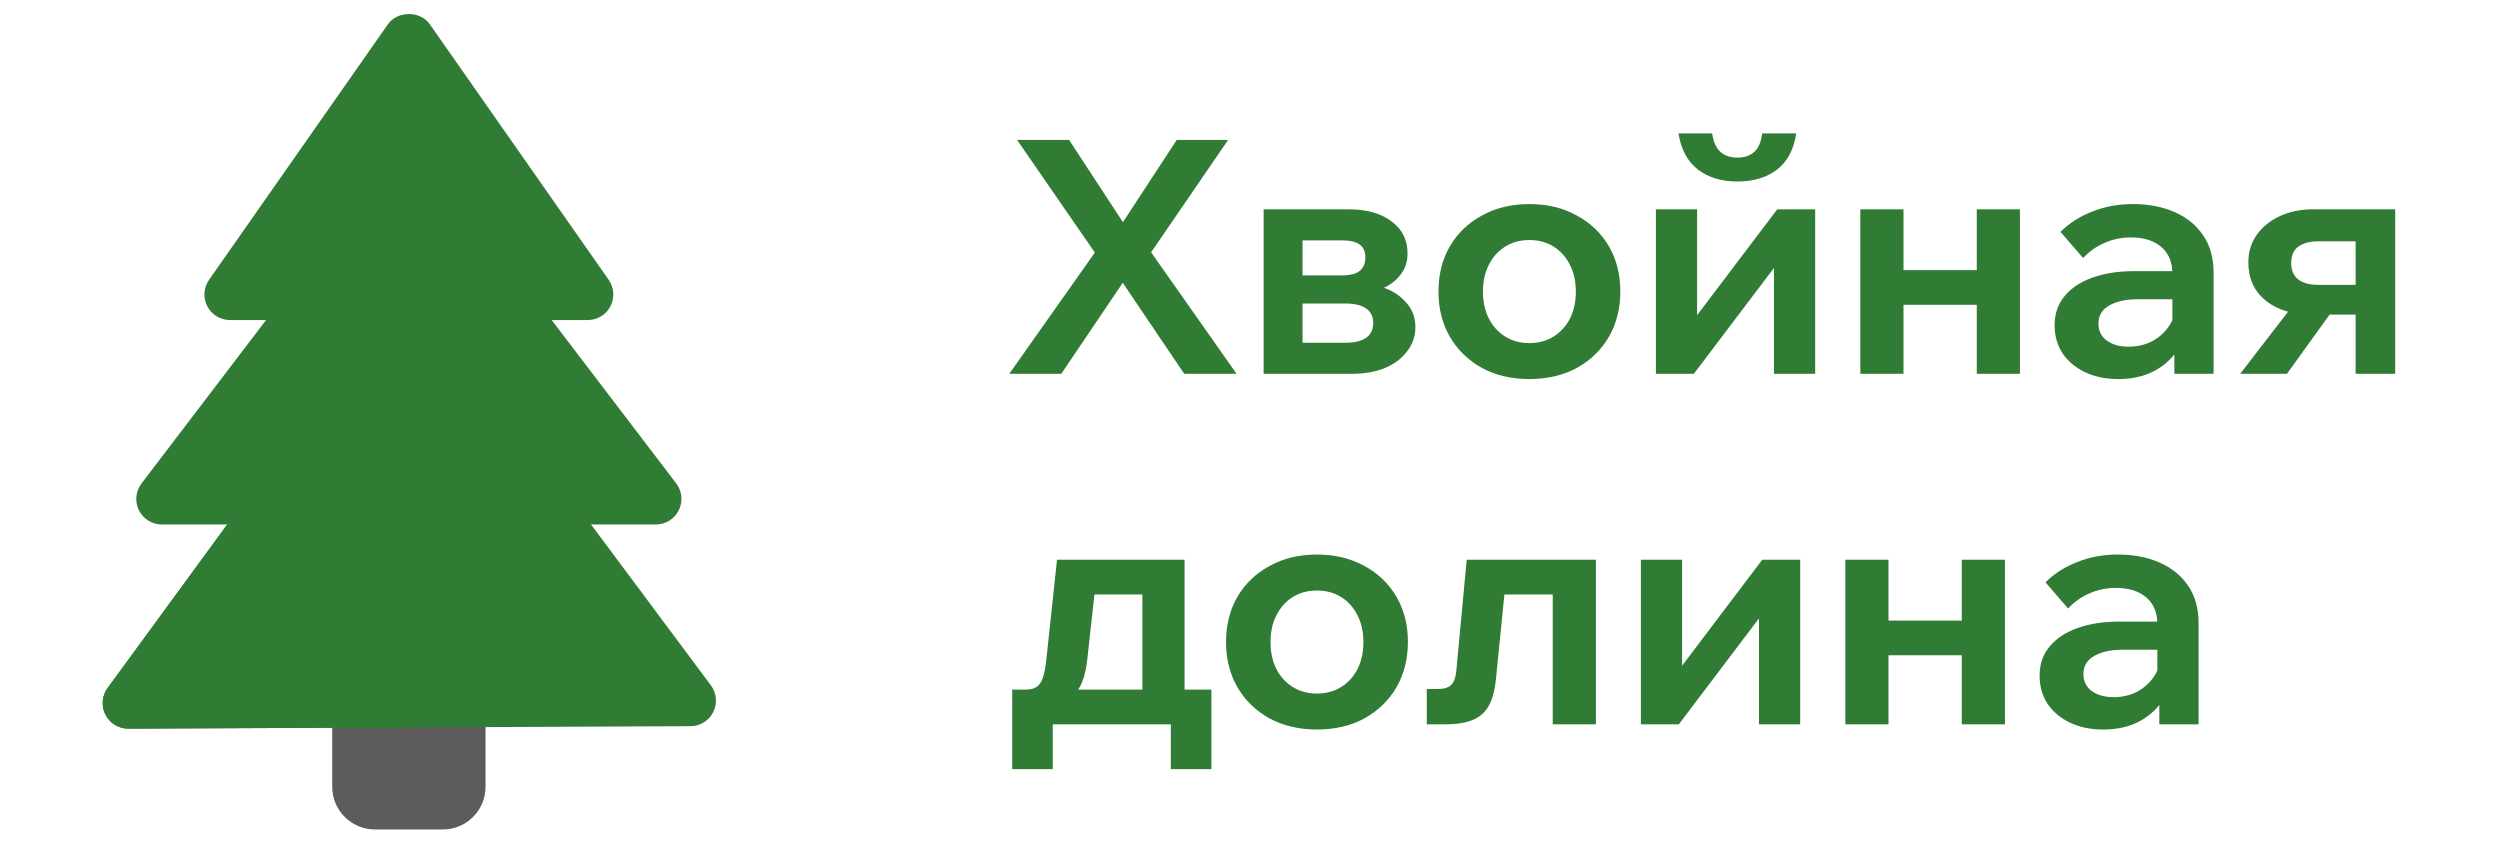
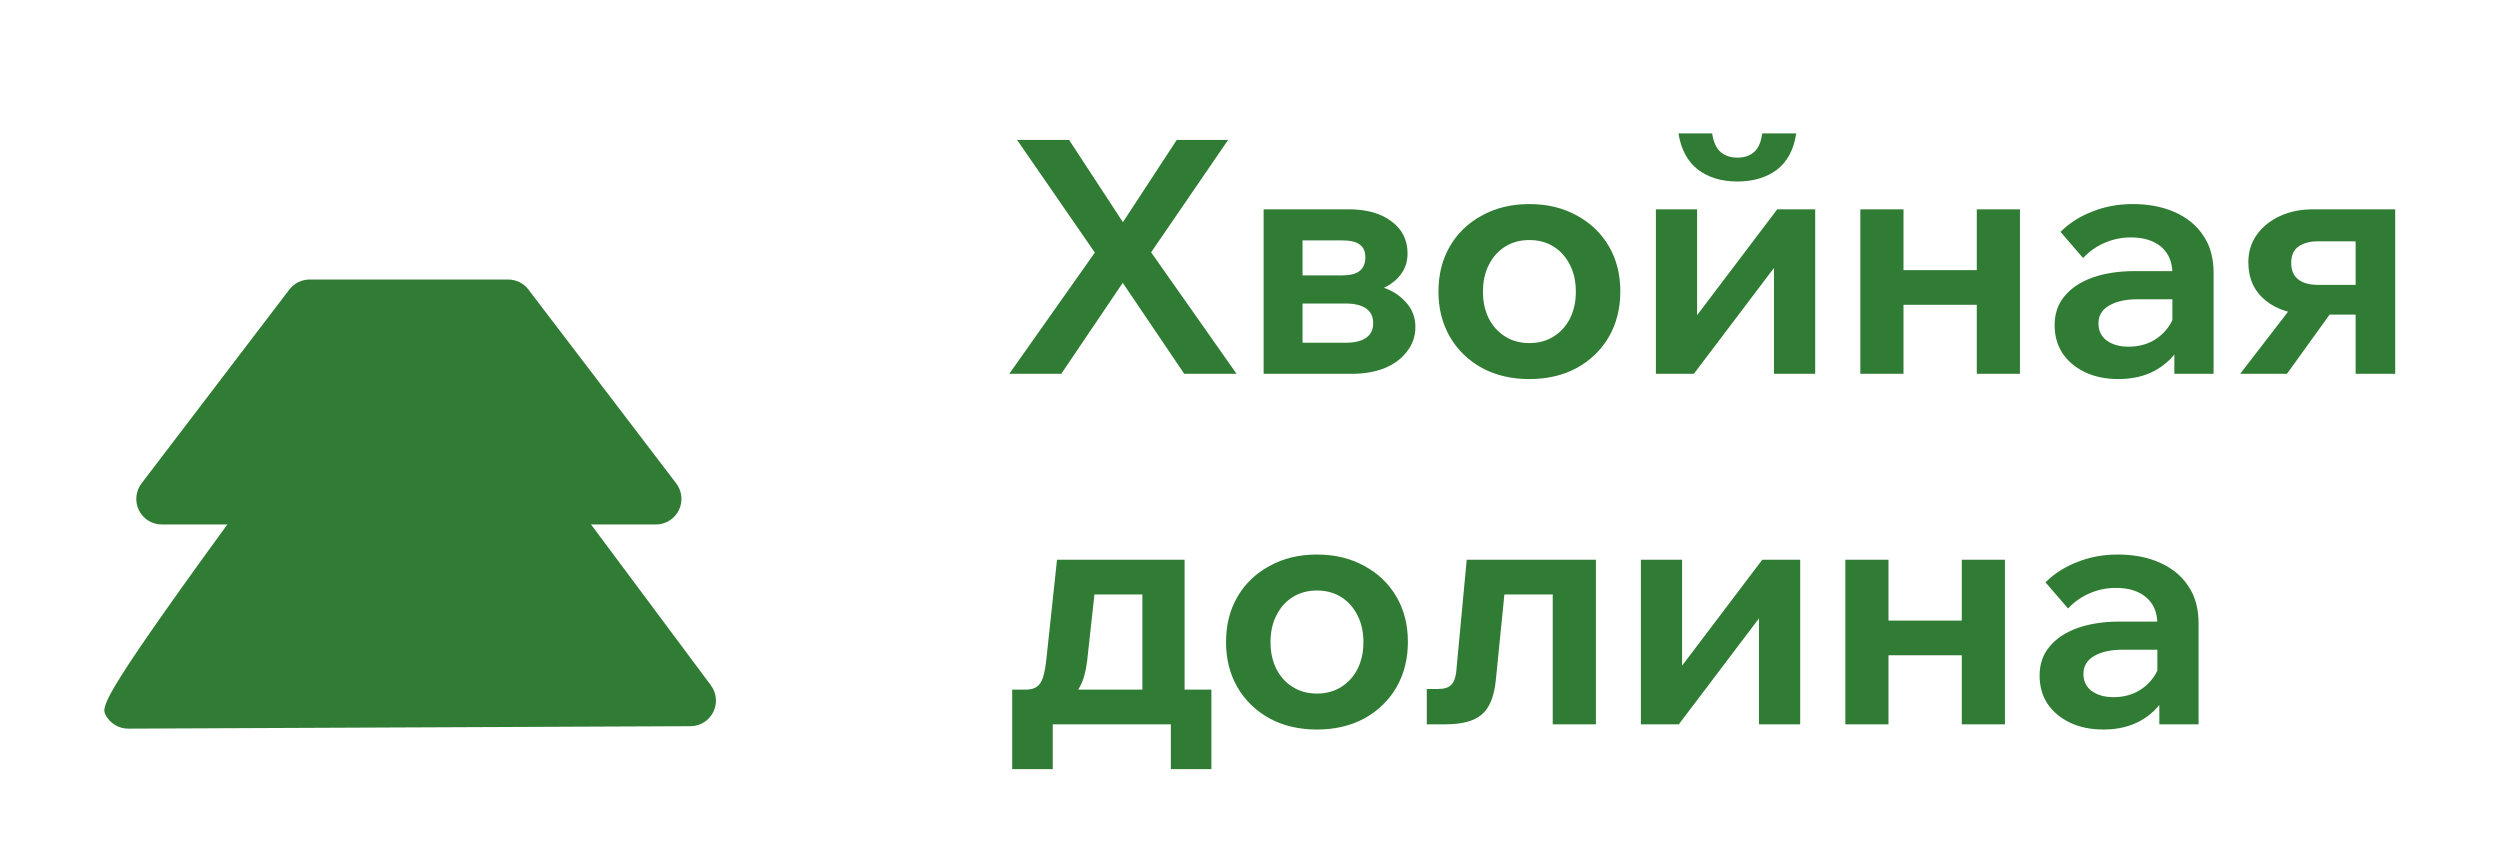
<svg xmlns="http://www.w3.org/2000/svg" width="107" height="36" viewBox="0 0 107 36" fill="none">
  <g clip-path="url(#clip0_10836_80)">
-     <path d="M19.688 28.938H15.312C14.709 28.938 14.219 29.427 14.219 30.031V33.677C14.219 34.682 15.035 35.5 16.042 35.5H18.958C19.963 35.5 20.781 34.683 20.781 33.677V30.031C20.781 29.427 20.291 28.938 19.688 28.938Z" fill="#5C5C5C" />
-     <path d="M30.427 29.333L24.119 20.867C23.911 20.588 23.584 20.425 23.237 20.427L11.716 20.476C11.369 20.478 11.043 20.644 10.838 20.925L4.604 29.448C4.361 29.78 4.326 30.222 4.514 30.59C4.702 30.957 5.079 31.188 5.492 31.186L29.555 31.081C29.967 31.08 30.344 30.845 30.527 30.476C30.713 30.107 30.673 29.664 30.427 29.333Z" fill="#317C34" />
+     <path d="M30.427 29.333L24.119 20.867C23.911 20.588 23.584 20.425 23.237 20.427L11.716 20.476C11.369 20.478 11.043 20.644 10.838 20.925C4.361 29.78 4.326 30.222 4.514 30.59C4.702 30.957 5.079 31.188 5.492 31.186L29.555 31.081C29.967 31.08 30.344 30.845 30.527 30.476C30.713 30.107 30.673 29.664 30.427 29.333Z" fill="#317C34" />
    <path d="M28.944 20.692L22.617 12.393C22.41 12.121 22.088 11.963 21.747 11.963H13.253C12.912 11.963 12.59 12.121 12.383 12.393L6.056 20.692C5.804 21.023 5.762 21.466 5.946 21.84C6.131 22.213 6.51 22.448 6.926 22.448H28.072C28.487 22.448 28.866 22.213 29.052 21.84C29.238 21.466 29.194 21.022 28.944 20.692Z" fill="#317C34" />
-     <path d="M26.052 11.976L18.396 1.038C17.987 0.455 17.013 0.455 16.603 1.038L8.947 11.976C8.712 12.309 8.685 12.747 8.873 13.109C9.062 13.472 9.436 13.698 9.844 13.698H25.157C25.565 13.698 25.938 13.472 26.126 13.11C26.314 12.747 26.287 12.311 26.052 11.976Z" fill="#317C34" />
-     <path d="M17.5 22.448H9.726L4.606 29.448C4.362 29.78 4.327 30.222 4.515 30.59C4.702 30.956 5.079 31.186 5.491 31.186H5.495L14.222 31.148L17.503 31.134V22.448H17.5Z" fill="#317C34" />
  </g>
  <path d="M45.422 16H43.196L47.06 10.526V11.1L43.532 5.99H45.758L48.25 9.798H47.872L50.364 5.99H52.562L49.062 11.1L49.076 10.526L52.926 16H50.686L47.858 11.814H48.25L45.422 16ZM54.083 16V8.958H57.709C58.493 8.958 59.109 9.131 59.557 9.476C60.014 9.812 60.243 10.269 60.243 10.848C60.243 11.212 60.136 11.525 59.921 11.786C59.716 12.047 59.431 12.248 59.067 12.388L59.053 12.262C59.501 12.383 59.865 12.598 60.145 12.906C60.434 13.205 60.579 13.569 60.579 13.998C60.579 14.39 60.458 14.74 60.215 15.048C59.982 15.356 59.66 15.594 59.249 15.762C58.839 15.921 58.372 16 57.849 16H54.083ZM55.749 15.524L54.839 14.67H57.569C57.971 14.67 58.269 14.6 58.465 14.46C58.67 14.32 58.773 14.11 58.773 13.83C58.773 13.55 58.67 13.34 58.465 13.2C58.269 13.06 57.971 12.99 57.569 12.99H54.993V11.786H57.415C57.788 11.786 58.05 11.721 58.199 11.59C58.358 11.459 58.437 11.268 58.437 11.016C58.437 10.764 58.358 10.582 58.199 10.47C58.05 10.349 57.788 10.288 57.415 10.288H54.769L55.749 9.392V15.524ZM65.458 16.224C64.692 16.224 64.016 16.065 63.428 15.748C62.84 15.421 62.383 14.978 62.056 14.418C61.729 13.849 61.566 13.205 61.566 12.486C61.566 11.749 61.729 11.1 62.056 10.54C62.383 9.98 62.84 9.541 63.428 9.224C64.016 8.897 64.692 8.734 65.458 8.734C66.223 8.734 66.9 8.897 67.488 9.224C68.076 9.541 68.533 9.98 68.86 10.54C69.186 11.1 69.35 11.744 69.35 12.472C69.35 13.2 69.186 13.849 68.86 14.418C68.533 14.978 68.076 15.421 67.488 15.748C66.9 16.065 66.223 16.224 65.458 16.224ZM65.458 14.684C65.85 14.684 66.195 14.591 66.494 14.404C66.793 14.217 67.026 13.961 67.194 13.634C67.362 13.298 67.446 12.915 67.446 12.486C67.446 12.047 67.362 11.665 67.194 11.338C67.026 11.002 66.793 10.741 66.494 10.554C66.195 10.367 65.85 10.274 65.458 10.274C65.066 10.274 64.721 10.367 64.422 10.554C64.123 10.741 63.89 11.002 63.722 11.338C63.554 11.665 63.47 12.047 63.47 12.486C63.47 12.915 63.554 13.298 63.722 13.634C63.89 13.961 64.123 14.217 64.422 14.404C64.721 14.591 65.066 14.684 65.458 14.684ZM70.872 16V8.958H72.636V13.648L72.538 13.62L76.066 8.958H77.69V16H75.926V11.31L76.024 11.338L72.496 16H70.872ZM74.358 7.768C73.686 7.768 73.126 7.6 72.678 7.264C72.23 6.919 71.95 6.401 71.838 5.71H73.28C73.336 6.083 73.458 6.349 73.644 6.508C73.831 6.667 74.069 6.746 74.358 6.746C74.657 6.746 74.895 6.667 75.072 6.508C75.259 6.349 75.376 6.083 75.422 5.71H76.878C76.776 6.401 76.5 6.919 76.052 7.264C75.604 7.6 75.04 7.768 74.358 7.768ZM84.606 16V8.958H86.454V16H84.606ZM79.622 16V8.958H81.47V16H79.622ZM80.49 13.046V11.562H85.684V13.046H80.49ZM94.742 16H93.062V14.586L92.978 14.362V11.716C92.978 11.221 92.819 10.839 92.502 10.568C92.185 10.297 91.751 10.162 91.2 10.162C90.799 10.162 90.421 10.241 90.066 10.4C89.721 10.549 89.417 10.764 89.156 11.044L88.19 9.924C88.563 9.551 89.016 9.261 89.548 9.056C90.08 8.841 90.659 8.734 91.284 8.734C91.965 8.734 92.567 8.851 93.09 9.084C93.613 9.317 94.019 9.653 94.308 10.092C94.597 10.521 94.742 11.049 94.742 11.674V16ZM90.668 16.224C90.127 16.224 89.651 16.126 89.24 15.93C88.829 15.734 88.507 15.463 88.274 15.118C88.05 14.773 87.938 14.371 87.938 13.914C87.938 13.429 88.078 13.018 88.358 12.682C88.638 12.337 89.035 12.071 89.548 11.884C90.071 11.697 90.673 11.604 91.354 11.604H93.16V12.808H91.494C90.99 12.808 90.584 12.897 90.276 13.074C89.968 13.251 89.814 13.508 89.814 13.844C89.814 14.152 89.931 14.395 90.164 14.572C90.407 14.749 90.719 14.838 91.102 14.838C91.466 14.838 91.797 14.763 92.096 14.614C92.395 14.455 92.637 14.241 92.824 13.97C93.011 13.699 93.118 13.391 93.146 13.046L93.678 13.298C93.678 13.877 93.552 14.385 93.3 14.824C93.048 15.263 92.693 15.608 92.236 15.86C91.788 16.103 91.265 16.224 90.668 16.224ZM100.821 16V9.196L102.011 10.33H99.183C98.856 10.33 98.586 10.405 98.371 10.554C98.166 10.703 98.063 10.937 98.063 11.254C98.063 11.562 98.161 11.795 98.357 11.954C98.562 12.113 98.847 12.192 99.211 12.192H101.507V13.466H98.959C98.128 13.466 97.466 13.265 96.971 12.864C96.476 12.463 96.229 11.917 96.229 11.226C96.229 10.787 96.346 10.4 96.579 10.064C96.822 9.719 97.153 9.448 97.573 9.252C97.993 9.056 98.474 8.958 99.015 8.958H102.515V16H100.821ZM95.879 16L98.231 12.948H100.079L97.881 16H95.879ZM43.7 30.132V29.516H43.896C44.092 29.516 44.246 29.479 44.358 29.404C44.479 29.329 44.573 29.194 44.638 28.998C44.703 28.802 44.755 28.517 44.792 28.144L45.24 23.958H50.7V29.894H48.894V24.224L50.168 25.442H45.562L46.976 24.224L46.528 28.298C46.472 28.755 46.369 29.119 46.22 29.39C46.08 29.661 45.865 29.852 45.576 29.964C45.296 30.076 44.913 30.132 44.428 30.132H43.7ZM43.322 32.918V29.516H51.848V32.918H50.112V30.006L51.078 31H44.428L45.058 30.006V32.918H43.322ZM56.366 31.224C55.601 31.224 54.924 31.065 54.336 30.748C53.748 30.421 53.291 29.978 52.964 29.418C52.637 28.849 52.474 28.205 52.474 27.486C52.474 26.749 52.637 26.1 52.964 25.54C53.291 24.98 53.748 24.541 54.336 24.224C54.924 23.897 55.601 23.734 56.366 23.734C57.131 23.734 57.808 23.897 58.396 24.224C58.984 24.541 59.441 24.98 59.768 25.54C60.095 26.1 60.258 26.744 60.258 27.472C60.258 28.2 60.095 28.849 59.768 29.418C59.441 29.978 58.984 30.421 58.396 30.748C57.808 31.065 57.131 31.224 56.366 31.224ZM56.366 29.684C56.758 29.684 57.103 29.591 57.402 29.404C57.701 29.217 57.934 28.961 58.102 28.634C58.27 28.298 58.354 27.915 58.354 27.486C58.354 27.047 58.27 26.665 58.102 26.338C57.934 26.002 57.701 25.741 57.402 25.554C57.103 25.367 56.758 25.274 56.366 25.274C55.974 25.274 55.629 25.367 55.33 25.554C55.031 25.741 54.798 26.002 54.63 26.338C54.462 26.665 54.378 27.047 54.378 27.486C54.378 27.915 54.462 28.298 54.63 28.634C54.798 28.961 55.031 29.217 55.33 29.404C55.629 29.591 55.974 29.684 56.366 29.684ZM61.066 31V29.488H61.542C61.804 29.488 61.99 29.432 62.102 29.32C62.224 29.208 62.298 29.017 62.327 28.746L62.775 23.958H68.305V31H66.457V24.224L67.787 25.442H63.096L64.51 24.224L64.02 29.124C63.946 29.833 63.74 30.323 63.404 30.594C63.078 30.865 62.569 31 61.879 31H61.066ZM70.23 31V23.958H71.994V28.648L71.896 28.62L75.424 23.958H77.048V31H75.284V26.31L75.382 26.338L71.854 31H70.23ZM83.964 31V23.958H85.812V31H83.964ZM78.98 31V23.958H80.828V31H78.98ZM79.848 28.046V26.562H85.042V28.046H79.848ZM94.099 31H92.419V29.586L92.335 29.362V26.716C92.335 26.221 92.177 25.839 91.859 25.568C91.542 25.297 91.108 25.162 90.557 25.162C90.156 25.162 89.778 25.241 89.423 25.4C89.078 25.549 88.775 25.764 88.513 26.044L87.547 24.924C87.921 24.551 88.373 24.261 88.905 24.056C89.437 23.841 90.016 23.734 90.641 23.734C91.323 23.734 91.925 23.851 92.447 24.084C92.97 24.317 93.376 24.653 93.665 25.092C93.955 25.521 94.099 26.049 94.099 26.674V31ZM90.025 31.224C89.484 31.224 89.008 31.126 88.597 30.93C88.187 30.734 87.865 30.463 87.631 30.118C87.407 29.773 87.295 29.371 87.295 28.914C87.295 28.429 87.435 28.018 87.715 27.682C87.995 27.337 88.392 27.071 88.905 26.884C89.428 26.697 90.03 26.604 90.711 26.604H92.517V27.808H90.851C90.347 27.808 89.941 27.897 89.633 28.074C89.325 28.251 89.171 28.508 89.171 28.844C89.171 29.152 89.288 29.395 89.521 29.572C89.764 29.749 90.077 29.838 90.459 29.838C90.823 29.838 91.155 29.763 91.453 29.614C91.752 29.455 91.995 29.241 92.181 28.97C92.368 28.699 92.475 28.391 92.503 28.046L93.035 28.298C93.035 28.877 92.909 29.385 92.657 29.824C92.405 30.263 92.051 30.608 91.593 30.86C91.145 31.103 90.623 31.224 90.025 31.224Z" fill="#317C34" />
  <defs>
    <clipPath id="clip0_10836_80">
      <rect width="35" height="35" fill="white" transform="translate(0 0.5)" />
    </clipPath>
  </defs>
</svg>